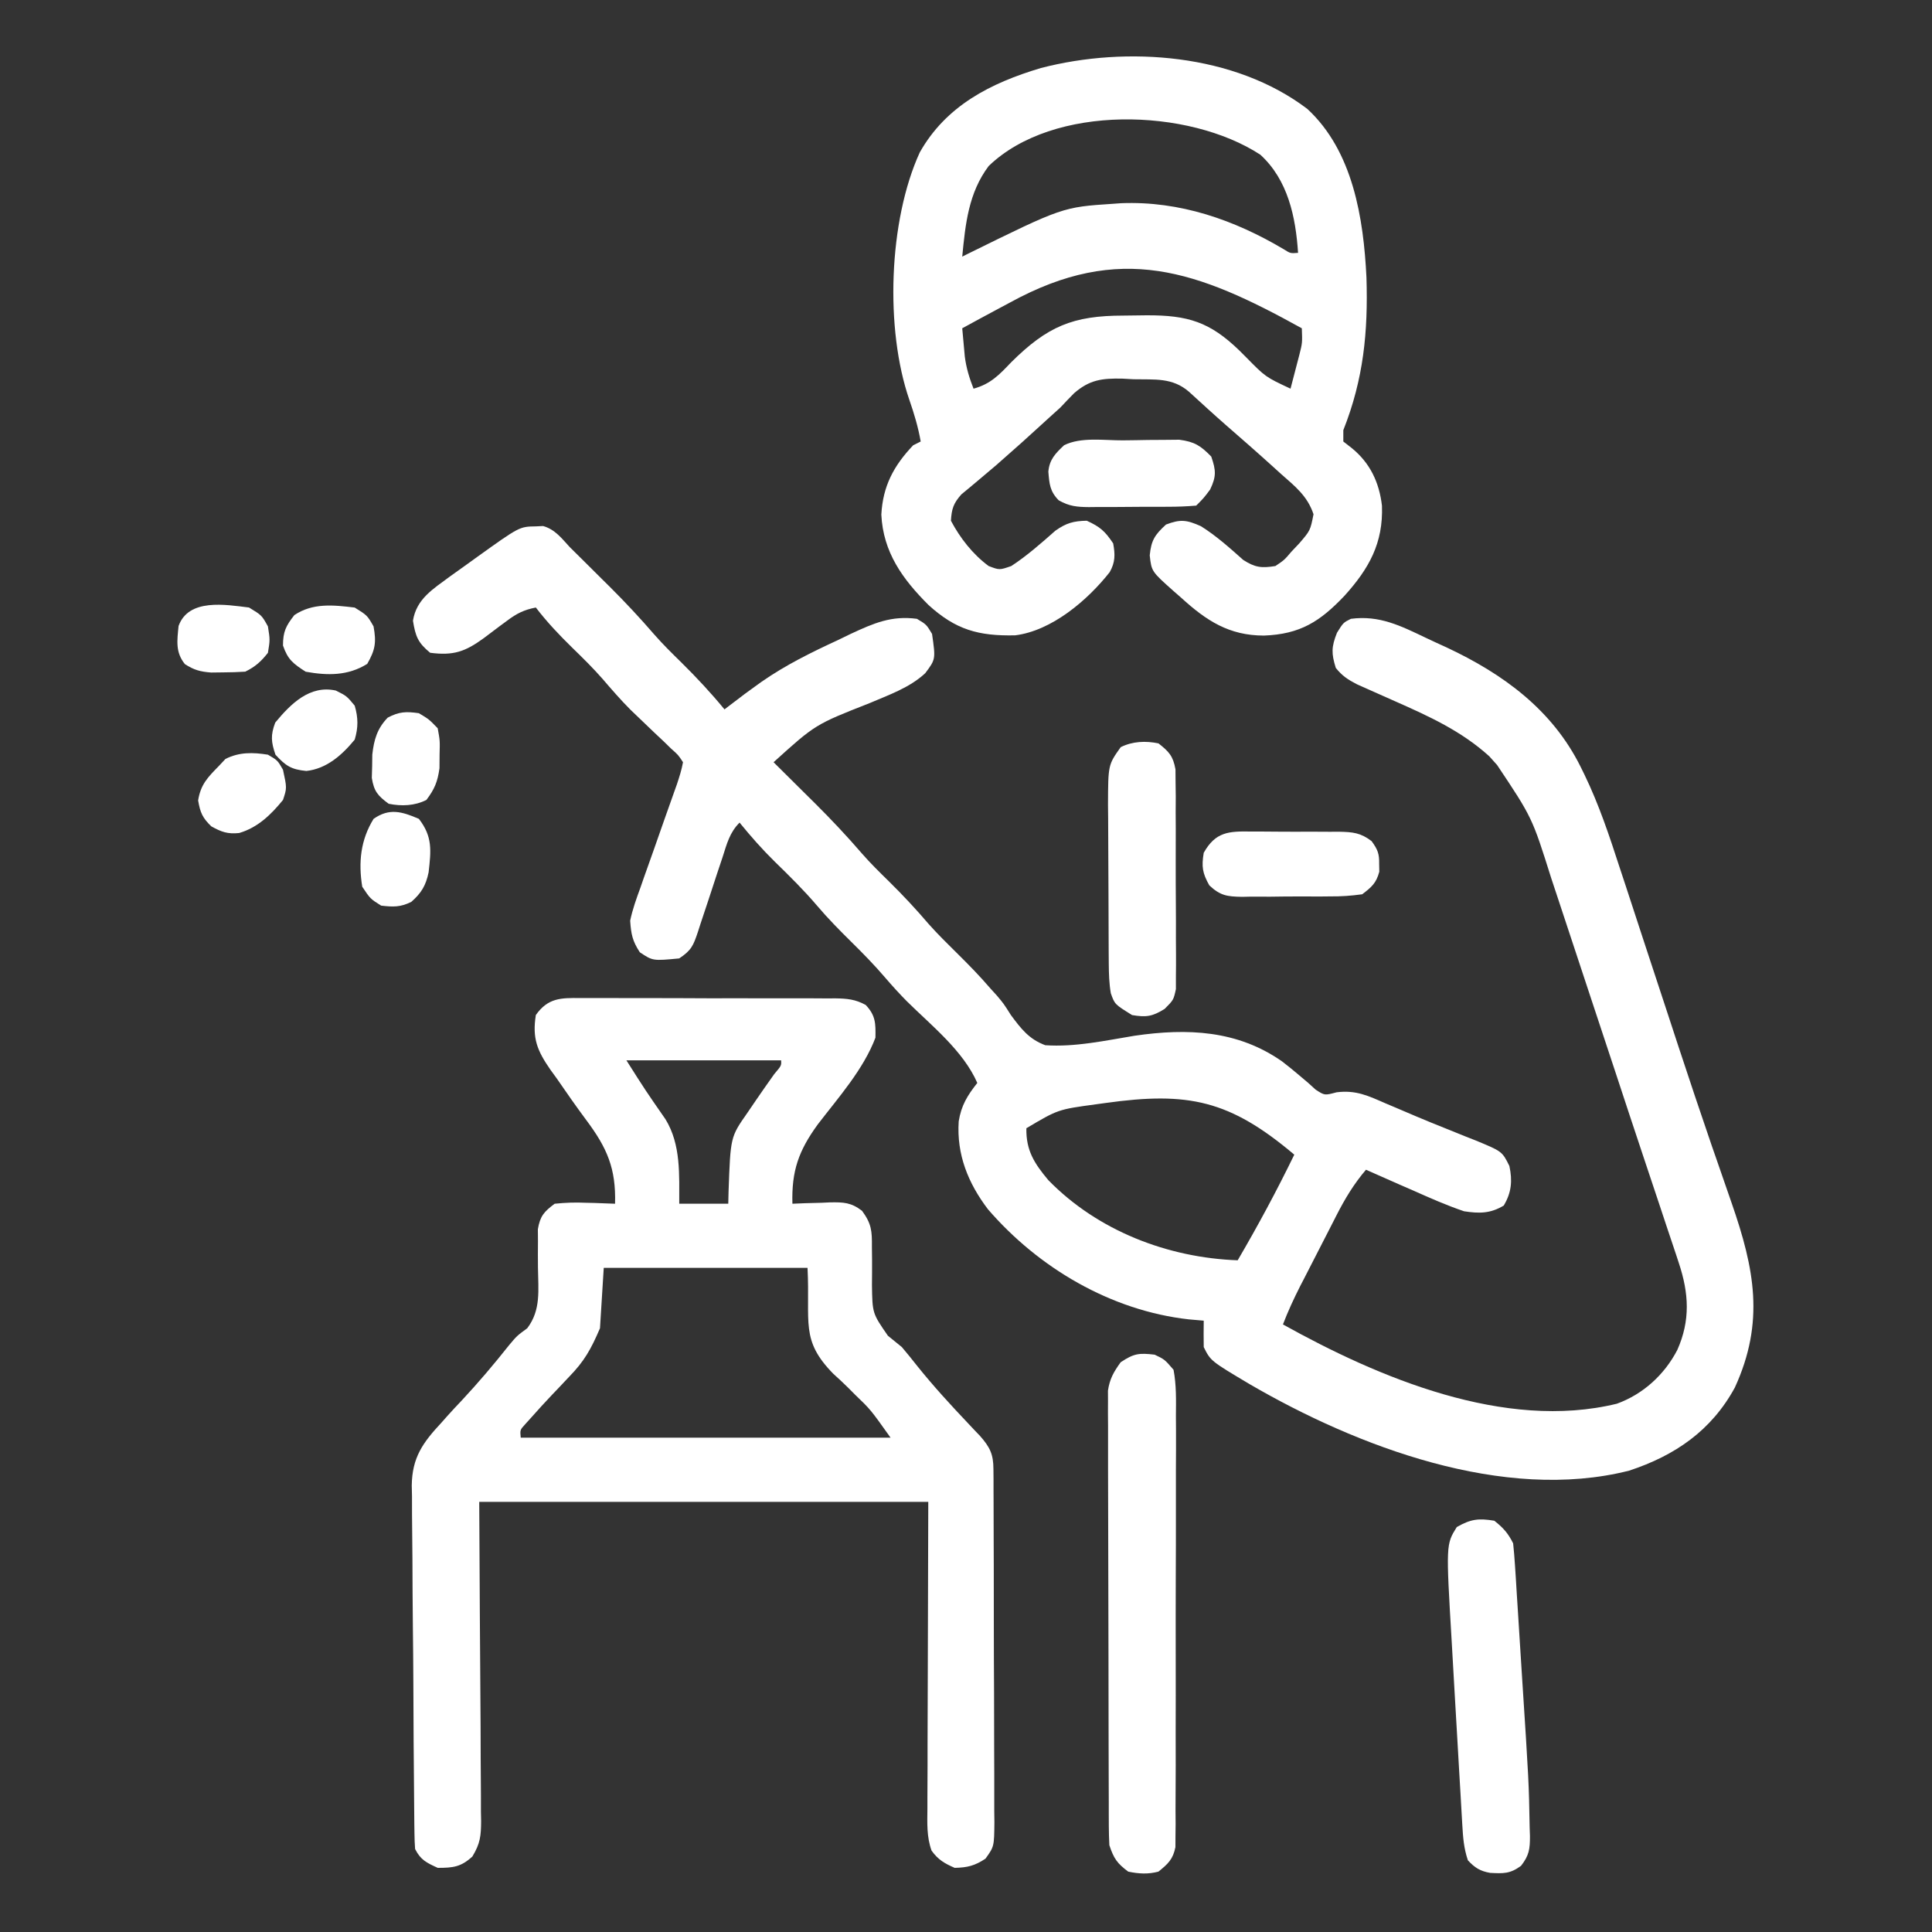
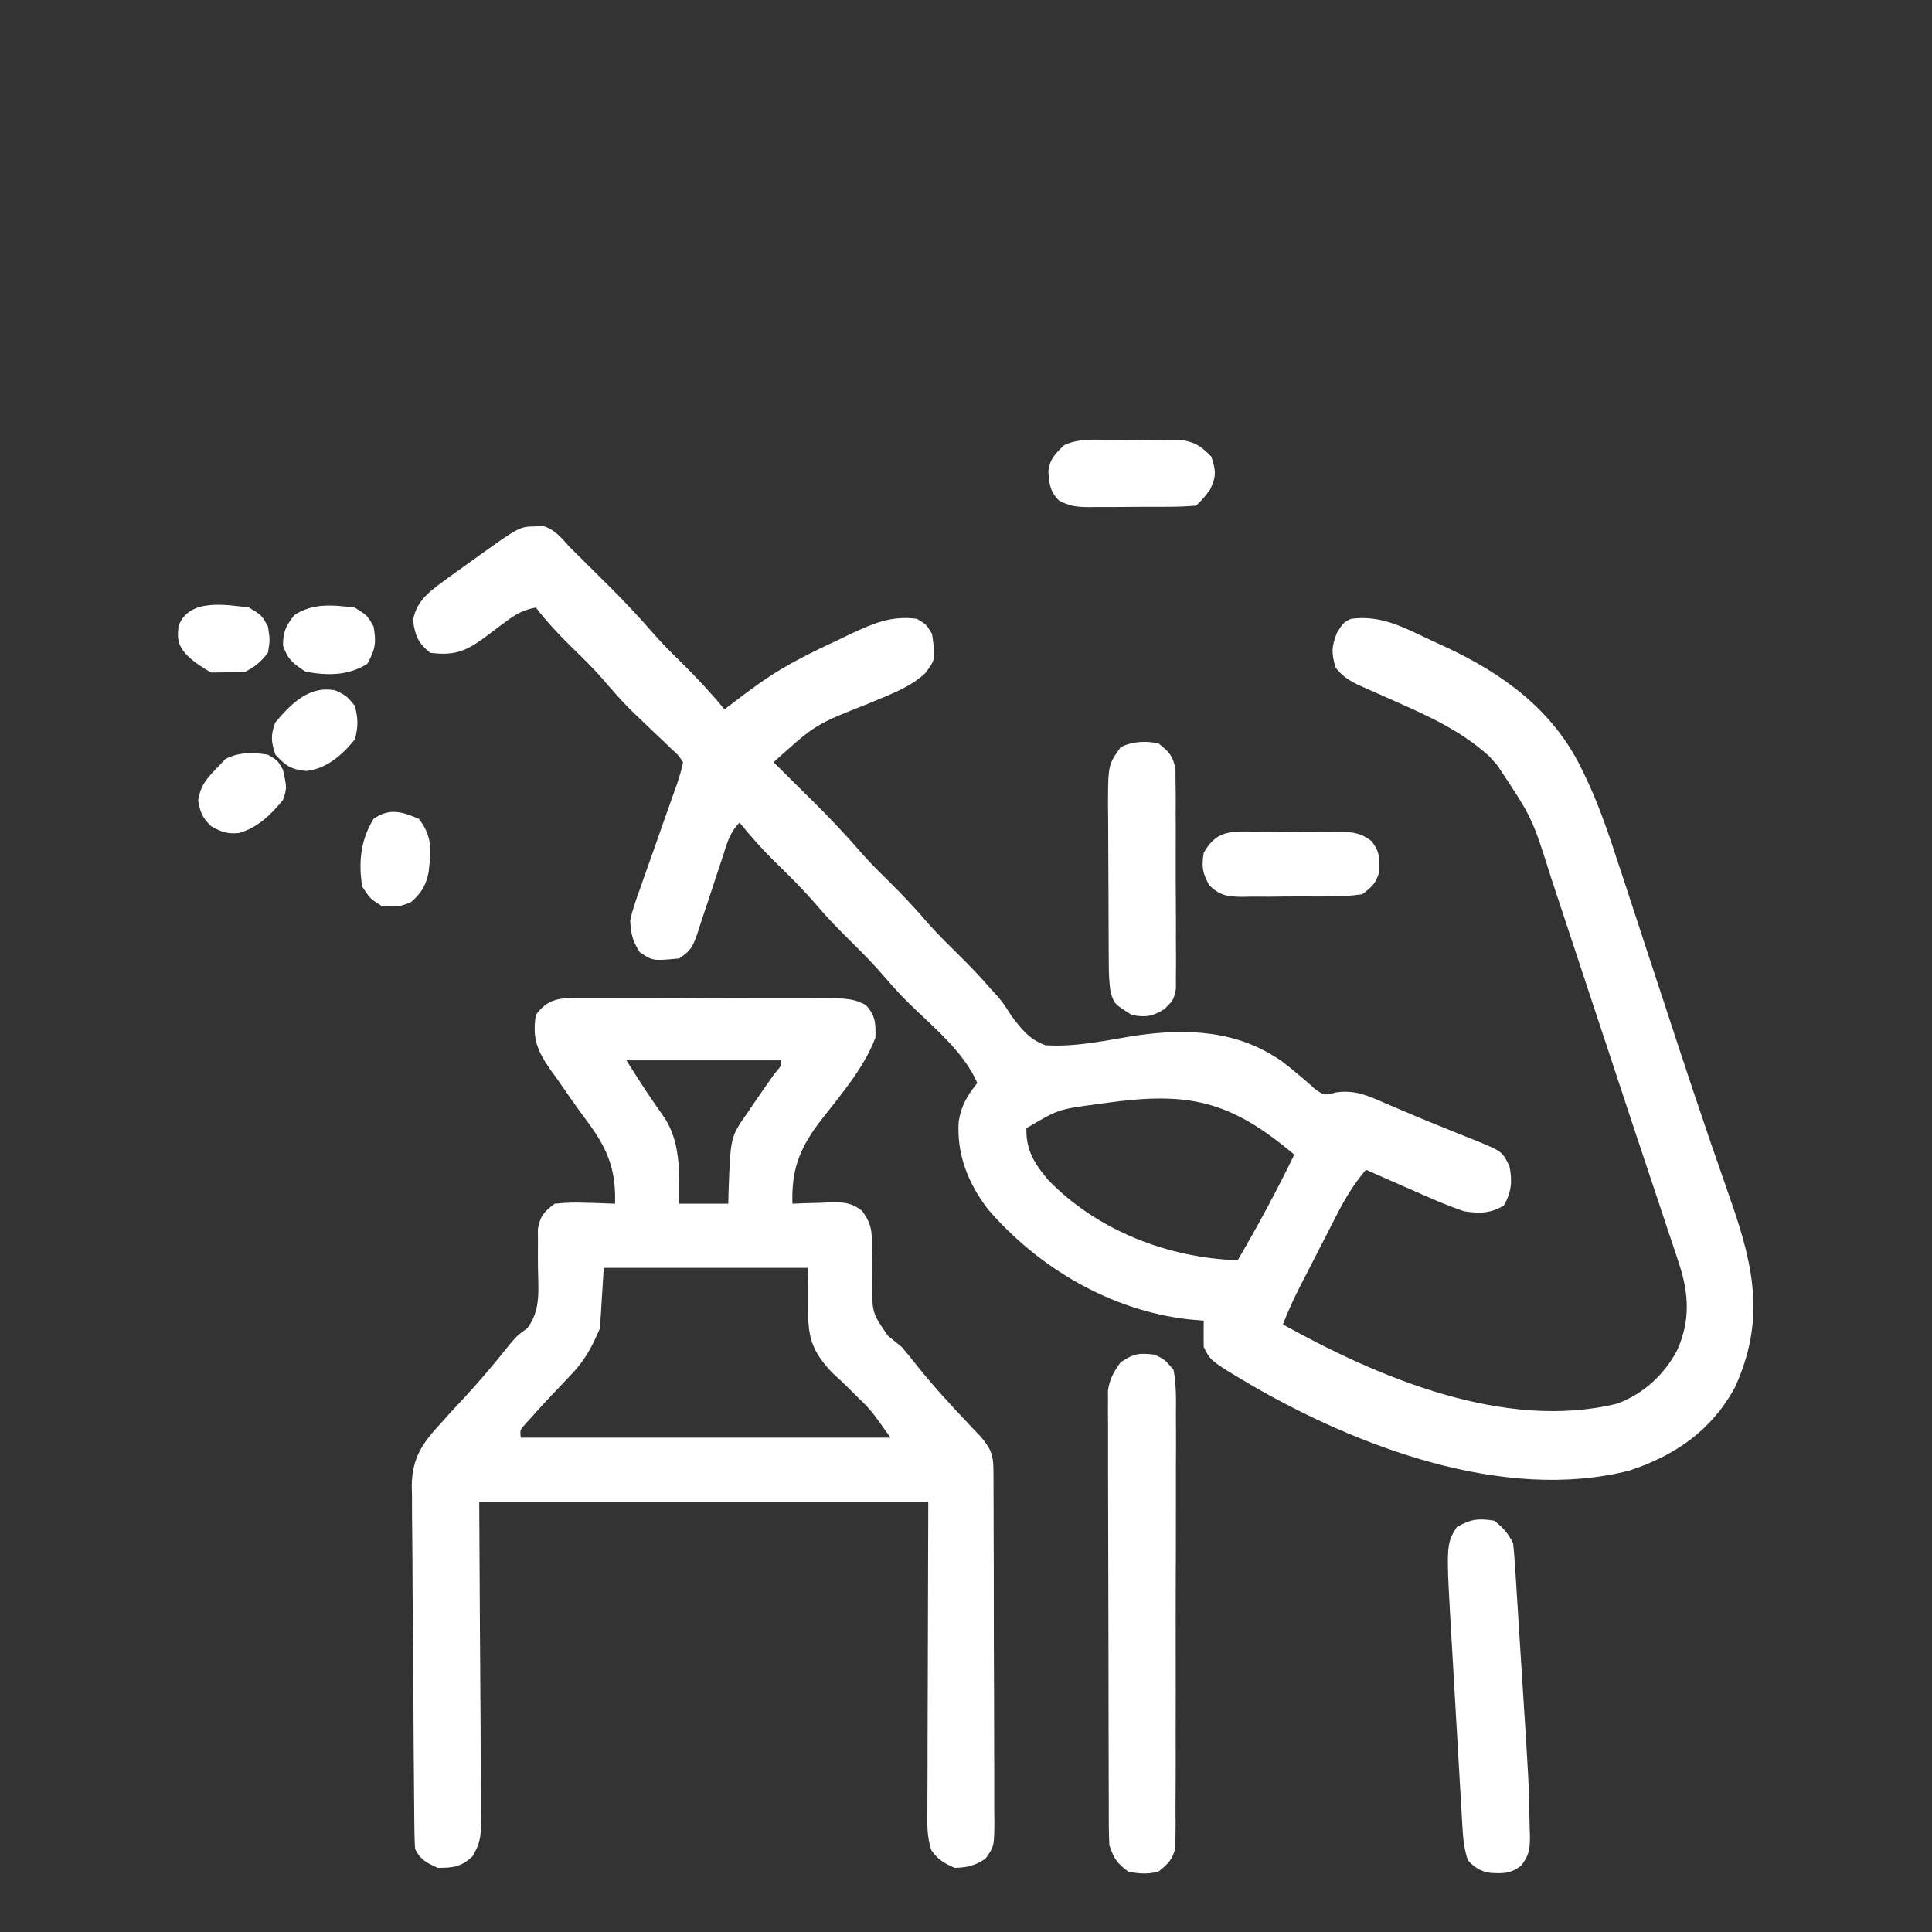
<svg xmlns="http://www.w3.org/2000/svg" width="40" height="40" viewBox="0 0 40 40" fill="none">
  <rect x="0" y="0" width="40" height="40" fill="#333333" stroke="none" />
  <path d="M11.094 10.898C11.144 10.896 11.194 10.893 11.245 10.891C11.493 10.962 11.627 11.144 11.797 11.328C11.9 11.43 12.003 11.533 12.106 11.634C12.221 11.749 12.336 11.863 12.451 11.977C12.508 12.033 12.565 12.09 12.624 12.148C12.945 12.468 13.251 12.795 13.547 13.138C13.725 13.341 13.914 13.527 14.106 13.715C14.422 14.027 14.718 14.344 15 14.687C15.037 14.659 15.074 14.63 15.112 14.601C15.164 14.562 15.215 14.522 15.269 14.482C15.318 14.444 15.368 14.406 15.42 14.367C15.487 14.318 15.555 14.269 15.625 14.218C15.672 14.184 15.72 14.15 15.768 14.115C16.268 13.767 16.797 13.507 17.349 13.252C17.437 13.209 17.526 13.166 17.617 13.122C18.093 12.901 18.457 12.742 18.984 12.812C19.18 12.929 19.18 12.929 19.297 13.124C19.372 13.649 19.372 13.649 19.156 13.938C18.83 14.241 18.401 14.387 17.998 14.56C16.88 14.999 16.88 14.999 16.016 15.781C16.055 15.82 16.095 15.859 16.136 15.9C16.319 16.081 16.502 16.263 16.685 16.445C16.747 16.507 16.809 16.569 16.874 16.632C17.212 16.968 17.535 17.311 17.846 17.672C18.021 17.872 18.208 18.056 18.398 18.242C18.689 18.528 18.964 18.822 19.229 19.133C19.413 19.339 19.608 19.532 19.805 19.726C20.048 19.966 20.286 20.208 20.508 20.468C20.552 20.516 20.596 20.564 20.641 20.614C20.781 20.781 20.781 20.781 20.931 21.018C21.142 21.302 21.305 21.515 21.641 21.64C22.26 21.682 22.881 21.544 23.49 21.444C24.584 21.284 25.621 21.329 26.545 21.976C26.666 22.069 26.784 22.165 26.9 22.264C26.989 22.339 26.989 22.339 27.08 22.416C27.133 22.464 27.185 22.511 27.239 22.56C27.425 22.681 27.425 22.681 27.672 22.615C28.074 22.564 28.327 22.687 28.691 22.846C28.792 22.889 28.792 22.889 28.895 22.932C29.036 22.991 29.177 23.051 29.317 23.112C29.529 23.202 29.742 23.288 29.955 23.373C30.089 23.427 30.223 23.481 30.356 23.535C30.451 23.572 30.451 23.572 30.547 23.61C31.1 23.838 31.1 23.838 31.25 24.14C31.316 24.446 31.294 24.692 31.133 24.96C30.855 25.127 30.624 25.126 30.312 25.078C29.951 24.956 29.606 24.803 29.258 24.648C29.164 24.607 29.07 24.566 28.973 24.524C28.742 24.423 28.511 24.321 28.281 24.218C28.03 24.512 27.845 24.82 27.67 25.163C27.643 25.215 27.616 25.268 27.589 25.322C27.532 25.431 27.476 25.541 27.42 25.652C27.334 25.82 27.248 25.987 27.162 26.155C27.107 26.262 27.052 26.369 26.997 26.477C26.971 26.526 26.945 26.576 26.919 26.627C26.787 26.888 26.666 27.148 26.562 27.421C28.541 28.522 31.151 29.63 33.477 29.062C34.021 28.864 34.461 28.461 34.727 27.949C35 27.335 34.967 26.775 34.757 26.145C34.738 26.088 34.72 26.032 34.701 25.974C34.637 25.78 34.572 25.588 34.507 25.395C34.46 25.254 34.413 25.114 34.367 24.973C34.256 24.64 34.145 24.308 34.034 23.975C33.834 23.378 33.637 22.779 33.44 22.181C33.275 21.681 33.11 21.182 32.944 20.683C32.825 20.323 32.706 19.963 32.587 19.603C32.474 19.258 32.359 18.913 32.245 18.569C32.202 18.44 32.16 18.312 32.117 18.183C31.721 16.925 31.721 16.925 30.996 15.839C30.916 15.749 30.916 15.749 30.834 15.658C30.256 15.134 29.585 14.829 28.877 14.516C28.695 14.436 28.514 14.355 28.333 14.274C28.254 14.238 28.174 14.203 28.093 14.167C27.904 14.069 27.787 13.992 27.656 13.828C27.563 13.528 27.564 13.394 27.681 13.1C27.812 12.89 27.812 12.89 27.969 12.812C28.558 12.734 28.998 12.956 29.524 13.207C29.666 13.275 29.809 13.34 29.952 13.405C31.123 13.954 32.139 14.696 32.725 15.876C32.752 15.93 32.779 15.985 32.806 16.041C33.107 16.663 33.321 17.308 33.534 17.964C33.578 18.097 33.621 18.23 33.666 18.363C33.781 18.711 33.895 19.06 34.008 19.408C34.188 19.958 34.369 20.506 34.55 21.055C34.617 21.259 34.684 21.463 34.751 21.668C34.978 22.357 35.208 23.045 35.444 23.732C35.468 23.8 35.491 23.868 35.516 23.938C35.627 24.262 35.739 24.585 35.852 24.908C36.324 26.267 36.541 27.369 35.918 28.728C35.432 29.62 34.678 30.136 33.73 30.448C31.131 31.107 28.09 29.947 25.877 28.66C25.065 28.177 25.065 28.177 24.922 27.89C24.919 27.708 24.919 27.526 24.922 27.343C24.768 27.33 24.768 27.33 24.612 27.316C23 27.135 21.501 26.25 20.454 25.036C20.044 24.496 19.804 23.903 19.849 23.217C19.901 22.888 20.029 22.68 20.234 22.421C19.942 21.754 19.286 21.235 18.776 20.731C18.619 20.572 18.471 20.409 18.325 20.239C18.101 19.977 17.862 19.733 17.617 19.492C17.375 19.253 17.139 19.013 16.919 18.754C16.645 18.432 16.346 18.137 16.043 17.842C15.781 17.585 15.544 17.316 15.312 17.031C15.105 17.238 15.049 17.471 14.961 17.744C14.924 17.856 14.886 17.969 14.848 18.082C14.79 18.26 14.731 18.438 14.673 18.616C14.617 18.788 14.56 18.959 14.502 19.13C14.477 19.21 14.477 19.21 14.45 19.292C14.355 19.574 14.318 19.673 14.062 19.843C13.516 19.895 13.516 19.895 13.247 19.716C13.094 19.483 13.066 19.342 13.047 19.062C13.096 18.826 13.176 18.604 13.259 18.378C13.281 18.313 13.304 18.249 13.327 18.182C13.399 17.977 13.472 17.773 13.545 17.568C13.617 17.363 13.689 17.157 13.761 16.952C13.806 16.824 13.851 16.697 13.897 16.569C13.917 16.511 13.938 16.453 13.959 16.394C13.977 16.343 13.995 16.293 14.014 16.24C14.065 16.087 14.112 15.94 14.141 15.781C14.044 15.632 14.044 15.632 13.894 15.499C13.84 15.446 13.786 15.394 13.73 15.339C13.672 15.285 13.614 15.231 13.555 15.175C13.443 15.069 13.332 14.961 13.22 14.854C13.165 14.801 13.109 14.748 13.052 14.693C12.848 14.488 12.661 14.272 12.473 14.053C12.279 13.832 12.071 13.627 11.86 13.422C11.585 13.154 11.328 12.883 11.094 12.578C10.85 12.625 10.696 12.702 10.499 12.851C10.447 12.89 10.394 12.928 10.34 12.968C10.231 13.049 10.123 13.131 10.015 13.213C9.627 13.495 9.386 13.577 8.906 13.515C8.652 13.306 8.602 13.175 8.55 12.851C8.622 12.399 8.965 12.196 9.316 11.935C9.44 11.846 9.564 11.758 9.688 11.669C9.75 11.625 9.812 11.58 9.875 11.534C10.755 10.903 10.755 10.903 11.094 10.898ZM22.891 22.836C22.79 22.85 22.79 22.85 22.687 22.864C21.905 22.97 21.905 22.97 21.25 23.359C21.241 23.817 21.413 24.085 21.703 24.432C22.726 25.482 24.178 26.041 25.625 26.093C26.044 25.377 26.434 24.652 26.797 23.906C25.462 22.779 24.604 22.596 22.891 22.836Z" fill="white" />
  <path d="M12.018 20.664C12.079 20.663 12.14 20.663 12.203 20.663C12.406 20.662 12.608 20.663 12.81 20.664C12.951 20.664 13.091 20.664 13.232 20.664C13.527 20.664 13.822 20.665 14.116 20.666C14.494 20.669 14.872 20.669 15.25 20.668C15.54 20.667 15.831 20.668 16.121 20.669C16.26 20.669 16.4 20.669 16.539 20.669C16.734 20.668 16.928 20.67 17.123 20.671C17.209 20.671 17.209 20.671 17.297 20.67C17.539 20.674 17.71 20.689 17.924 20.807C18.13 21.026 18.13 21.187 18.125 21.484C17.876 22.143 17.357 22.724 16.933 23.277C16.534 23.825 16.387 24.242 16.406 24.922C16.493 24.918 16.579 24.914 16.669 24.911C16.783 24.908 16.897 24.905 17.012 24.902C17.069 24.899 17.126 24.897 17.184 24.894C17.466 24.889 17.622 24.895 17.848 25.069C18.044 25.337 18.055 25.485 18.052 25.814C18.054 25.941 18.054 25.941 18.055 26.072C18.056 26.251 18.055 26.43 18.053 26.609C18.062 27.191 18.062 27.191 18.383 27.655C18.478 27.734 18.575 27.813 18.672 27.89C18.782 28.02 18.889 28.152 18.994 28.286C19.328 28.702 19.685 29.091 20.052 29.478C20.114 29.544 20.114 29.544 20.178 29.612C20.215 29.651 20.253 29.69 20.291 29.73C20.497 29.964 20.567 30.111 20.568 30.415C20.569 30.519 20.569 30.519 20.57 30.624C20.57 30.737 20.57 30.737 20.57 30.853C20.57 30.932 20.571 31.012 20.571 31.094C20.573 31.357 20.573 31.621 20.573 31.884C20.574 32.067 20.574 32.25 20.575 32.433C20.576 32.816 20.576 33.2 20.576 33.583C20.576 34.075 20.578 34.567 20.581 35.059C20.582 35.437 20.583 35.814 20.583 36.192C20.583 36.373 20.584 36.555 20.585 36.736C20.586 36.989 20.586 37.243 20.585 37.496C20.586 37.572 20.587 37.647 20.588 37.724C20.583 38.231 20.583 38.231 20.403 38.482C20.182 38.628 20.031 38.666 19.766 38.672C19.554 38.58 19.422 38.503 19.287 38.315C19.184 38.029 19.198 37.744 19.201 37.444C19.201 37.374 19.201 37.304 19.201 37.233C19.201 37.007 19.202 36.782 19.204 36.556C19.204 36.417 19.204 36.278 19.204 36.138C19.205 35.622 19.207 35.106 19.209 34.59C19.212 33.436 19.215 32.282 19.219 31.094C16.151 31.094 13.083 31.094 9.922 31.094C9.934 33.416 9.934 33.416 9.95 35.738C9.951 36.187 9.951 36.187 9.952 36.398C9.952 36.545 9.953 36.691 9.955 36.838C9.957 37.061 9.958 37.283 9.957 37.506C9.959 37.571 9.96 37.636 9.961 37.703C9.959 38.011 9.943 38.168 9.78 38.437C9.544 38.654 9.38 38.672 9.063 38.672C8.832 38.566 8.708 38.509 8.594 38.281C8.586 38.174 8.582 38.066 8.581 37.959C8.58 37.891 8.579 37.823 8.578 37.754C8.577 37.679 8.577 37.605 8.576 37.529C8.575 37.411 8.575 37.411 8.574 37.292C8.565 36.473 8.561 35.655 8.558 34.837C8.556 34.448 8.553 34.06 8.548 33.672C8.543 33.203 8.54 32.734 8.539 32.266C8.538 32.087 8.536 31.909 8.534 31.73C8.53 31.48 8.53 31.23 8.53 30.979C8.529 30.906 8.527 30.833 8.525 30.757C8.532 30.177 8.752 29.87 9.141 29.453C9.178 29.411 9.215 29.368 9.254 29.325C9.354 29.213 9.457 29.103 9.561 28.994C9.905 28.625 10.228 28.244 10.541 27.849C10.703 27.656 10.703 27.656 10.916 27.5C11.204 27.12 11.143 26.708 11.138 26.245C11.136 26.062 11.136 25.878 11.138 25.695C11.137 25.614 11.136 25.533 11.136 25.45C11.182 25.177 11.264 25.086 11.484 24.922C11.711 24.899 11.905 24.892 12.129 24.902C12.187 24.904 12.245 24.905 12.305 24.906C12.448 24.91 12.591 24.916 12.734 24.922C12.755 24.19 12.569 23.766 12.136 23.187C11.925 22.904 11.724 22.614 11.524 22.324C11.481 22.266 11.439 22.208 11.396 22.148C11.122 21.752 11.017 21.498 11.094 21.015C11.344 20.66 11.613 20.658 12.018 20.664ZM12.969 21.953C13.361 22.572 13.361 22.572 13.779 23.174C14.101 23.701 14.061 24.322 14.063 24.922C14.398 24.922 14.733 24.922 15.078 24.922C15.08 24.839 15.082 24.756 15.084 24.67C15.124 23.54 15.124 23.54 15.469 23.047C15.528 22.96 15.587 22.873 15.646 22.787C15.772 22.603 15.9 22.42 16.029 22.239C16.179 22.062 16.179 22.062 16.172 21.953C15.115 21.953 14.058 21.953 12.969 21.953ZM12.5 26.25C12.474 26.662 12.448 27.075 12.422 27.5C12.233 27.94 12.095 28.186 11.777 28.511C11.701 28.592 11.624 28.673 11.548 28.754C11.492 28.812 11.492 28.812 11.435 28.872C11.287 29.027 11.143 29.186 11.001 29.346C10.958 29.393 10.915 29.441 10.871 29.49C10.766 29.605 10.766 29.605 10.781 29.765C13.308 29.765 15.834 29.765 18.438 29.765C18.024 29.183 18.024 29.183 17.705 28.877C17.66 28.831 17.615 28.786 17.568 28.739C17.465 28.637 17.359 28.538 17.251 28.441C16.566 27.742 16.776 27.383 16.719 26.25C15.327 26.25 13.934 26.25 12.5 26.25Z" fill="white" />
-   <path d="M27.068 2.256C28.012 3.129 28.231 4.517 28.291 5.745C28.326 6.872 28.231 7.85 27.812 8.906C27.812 8.984 27.812 9.061 27.812 9.141C27.87 9.186 27.928 9.231 27.988 9.278C28.366 9.586 28.555 9.986 28.612 10.47C28.64 11.245 28.344 11.772 27.837 12.334C27.329 12.869 26.919 13.131 26.167 13.159C25.445 13.158 24.976 12.85 24.458 12.378C24.406 12.332 24.353 12.286 24.299 12.239C23.841 11.831 23.841 11.831 23.804 11.499C23.834 11.186 23.91 11.072 24.141 10.86C24.442 10.746 24.568 10.763 24.863 10.894C25.181 11.093 25.46 11.344 25.74 11.593C25.987 11.751 26.118 11.765 26.406 11.719C26.59 11.595 26.59 11.595 26.738 11.421C26.816 11.338 26.816 11.338 26.896 11.254C27.128 10.985 27.128 10.985 27.195 10.647C27.068 10.267 26.814 10.07 26.519 9.81C26.465 9.761 26.41 9.711 26.355 9.661C26.033 9.369 25.705 9.083 25.377 8.797C25.12 8.572 24.869 8.341 24.617 8.111C24.271 7.812 23.907 7.862 23.467 7.852C23.391 7.848 23.315 7.843 23.236 7.839C22.816 7.831 22.56 7.861 22.237 8.142C22.141 8.239 22.046 8.338 21.953 8.438C21.878 8.505 21.803 8.573 21.726 8.643C21.659 8.704 21.592 8.765 21.523 8.828C21.275 9.055 21.025 9.281 20.771 9.502C20.723 9.545 20.674 9.588 20.624 9.632C20.509 9.731 20.393 9.828 20.277 9.925C20.213 9.979 20.149 10.033 20.083 10.088C20.024 10.137 19.966 10.185 19.905 10.235C19.739 10.421 19.703 10.535 19.688 10.781C19.878 11.14 20.14 11.476 20.469 11.719C20.693 11.804 20.693 11.804 20.938 11.719C21.266 11.504 21.557 11.246 21.851 10.987C22.076 10.828 22.225 10.787 22.5 10.781C22.776 10.907 22.877 10.996 23.047 11.25C23.089 11.48 23.092 11.639 22.975 11.846C22.513 12.432 21.774 13.06 21.017 13.154C20.26 13.17 19.789 13.04 19.225 12.527C18.687 11.99 18.285 11.436 18.247 10.655C18.278 10.064 18.504 9.642 18.906 9.219C18.984 9.18 18.984 9.18 19.062 9.141C19.01 8.843 18.927 8.567 18.828 8.281C18.32 6.815 18.396 4.568 19.043 3.155C19.588 2.188 20.511 1.718 21.552 1.408C23.337 0.945 25.564 1.112 27.068 2.256ZM20.469 3.438C20.052 3.993 19.987 4.639 19.922 5.313C19.962 5.293 20.001 5.273 20.042 5.253C22.001 4.288 22.001 4.288 23.047 4.219C23.13 4.213 23.13 4.213 23.214 4.207C24.425 4.159 25.555 4.551 26.583 5.163C26.716 5.247 26.716 5.247 26.875 5.235C26.826 4.489 26.665 3.725 26.094 3.203C24.608 2.233 21.806 2.147 20.469 3.438ZM20.908 6.265C20.812 6.317 20.715 6.368 20.618 6.42C20.386 6.544 20.153 6.67 19.922 6.797C19.933 6.921 19.944 7.046 19.956 7.17C19.962 7.239 19.968 7.309 19.975 7.38C20.005 7.616 20.069 7.826 20.156 8.047C20.511 7.95 20.69 7.758 20.935 7.501C21.686 6.756 22.212 6.534 23.262 6.534C23.422 6.533 23.581 6.531 23.74 6.528C24.597 6.525 25.049 6.666 25.659 7.256C25.704 7.301 25.749 7.346 25.796 7.393C26.201 7.805 26.201 7.805 26.719 8.047C26.758 7.898 26.797 7.748 26.836 7.598C26.858 7.515 26.879 7.431 26.902 7.345C26.964 7.099 26.964 7.099 26.953 6.797C24.794 5.602 23.195 5.009 20.908 6.265Z" fill="white" />
  <path d="M23.906 28.047C24.113 28.146 24.113 28.146 24.297 28.36C24.357 28.677 24.349 28.993 24.346 29.315C24.346 29.413 24.347 29.511 24.348 29.612C24.349 29.88 24.348 30.148 24.346 30.416C24.345 30.697 24.346 30.977 24.346 31.258C24.347 31.73 24.345 32.201 24.343 32.672C24.341 33.217 24.341 33.762 24.342 34.306C24.343 34.831 24.343 35.355 24.341 35.879C24.341 36.102 24.341 36.325 24.342 36.548C24.342 36.859 24.34 37.171 24.338 37.482C24.339 37.575 24.339 37.667 24.34 37.763C24.339 37.848 24.338 37.932 24.337 38.02C24.337 38.093 24.336 38.167 24.336 38.243C24.285 38.496 24.182 38.59 23.984 38.75C23.77 38.807 23.576 38.795 23.359 38.75C23.127 38.578 23.06 38.478 22.968 38.203C22.961 38.074 22.958 37.943 22.957 37.813C22.957 37.733 22.957 37.652 22.956 37.569C22.956 37.48 22.956 37.392 22.956 37.301C22.956 37.208 22.955 37.115 22.955 37.019C22.954 36.763 22.953 36.508 22.953 36.252C22.953 36.093 22.952 35.933 22.952 35.773C22.951 35.273 22.95 34.774 22.95 34.274C22.95 33.697 22.948 33.121 22.946 32.544C22.944 32.098 22.943 31.652 22.943 31.207C22.943 30.94 22.943 30.674 22.941 30.408C22.94 30.111 22.94 29.814 22.941 29.517C22.94 29.429 22.939 29.341 22.939 29.25C22.939 29.169 22.939 29.088 22.94 29.004C22.94 28.934 22.94 28.864 22.939 28.792C22.975 28.547 23.059 28.402 23.203 28.203C23.477 28.021 23.583 28.009 23.906 28.047Z" fill="white" />
  <path d="M30.938 31.485C31.122 31.63 31.224 31.744 31.328 31.953C31.344 32.104 31.356 32.255 31.366 32.407C31.372 32.502 31.378 32.597 31.385 32.695C31.391 32.8 31.398 32.905 31.404 33.01C31.411 33.118 31.418 33.227 31.425 33.335C31.439 33.563 31.454 33.791 31.468 34.02C31.482 34.251 31.497 34.482 31.512 34.714C31.653 36.894 31.653 36.894 31.67 37.837C31.672 37.896 31.674 37.954 31.676 38.014C31.677 38.282 31.659 38.414 31.492 38.629C31.265 38.797 31.125 38.79 30.852 38.776C30.645 38.74 30.533 38.669 30.391 38.516C30.305 38.259 30.291 38.046 30.275 37.776C30.272 37.725 30.269 37.674 30.266 37.622C30.256 37.453 30.246 37.284 30.237 37.115C30.23 36.997 30.223 36.879 30.216 36.761C30.201 36.513 30.187 36.264 30.173 36.016C30.155 35.701 30.137 35.386 30.118 35.071C30.104 34.826 30.09 34.582 30.076 34.337C30.069 34.221 30.062 34.105 30.056 33.989C29.937 31.976 29.937 31.976 30.161 31.616C30.45 31.451 30.61 31.431 30.938 31.485Z" fill="white" />
  <path d="M23.985 15.391C24.202 15.561 24.288 15.653 24.337 15.929C24.338 16.059 24.338 16.059 24.339 16.193C24.34 16.292 24.341 16.391 24.343 16.493C24.342 16.601 24.342 16.709 24.341 16.817C24.342 16.927 24.342 17.038 24.343 17.149C24.344 17.381 24.343 17.614 24.342 17.846C24.341 18.143 24.343 18.441 24.345 18.738C24.347 18.967 24.347 19.196 24.346 19.425C24.346 19.535 24.347 19.644 24.348 19.754C24.349 19.907 24.348 20.061 24.346 20.214C24.346 20.345 24.346 20.345 24.346 20.478C24.297 20.703 24.297 20.703 24.113 20.888C23.859 21.046 23.733 21.065 23.438 21.016C23.078 20.792 23.078 20.792 22.998 20.563C22.963 20.358 22.958 20.163 22.956 19.954C22.956 19.866 22.955 19.779 22.954 19.689C22.954 19.594 22.953 19.5 22.953 19.403C22.953 19.305 22.952 19.208 22.952 19.108C22.951 18.902 22.951 18.696 22.95 18.49C22.95 18.28 22.949 18.069 22.947 17.858C22.945 17.555 22.944 17.251 22.943 16.947C22.942 16.806 22.942 16.806 22.94 16.662C22.943 15.835 22.943 15.835 23.203 15.469C23.448 15.347 23.72 15.336 23.985 15.391Z" fill="white" />
  <path d="M25.903 17.216C26 17.216 26 17.216 26.099 17.216C26.236 17.216 26.372 17.217 26.509 17.219C26.718 17.221 26.927 17.22 27.135 17.219C27.268 17.219 27.401 17.22 27.534 17.221C27.628 17.22 27.628 17.22 27.723 17.22C28.006 17.226 28.17 17.24 28.398 17.415C28.525 17.591 28.558 17.675 28.554 17.89C28.555 17.942 28.556 17.993 28.557 18.047C28.494 18.284 28.398 18.366 28.203 18.515C27.97 18.547 27.767 18.561 27.534 18.559C27.469 18.56 27.404 18.561 27.338 18.561C27.201 18.562 27.065 18.561 26.928 18.56C26.719 18.559 26.511 18.562 26.302 18.565C26.169 18.565 26.036 18.565 25.903 18.564C25.841 18.565 25.778 18.567 25.714 18.568C25.407 18.562 25.266 18.545 25.038 18.331C24.895 18.077 24.874 17.944 24.922 17.656C25.167 17.221 25.439 17.208 25.903 17.216Z" fill="white" />
  <path d="M23.246 9.117C23.421 9.116 23.597 9.112 23.772 9.109C23.884 9.108 23.996 9.107 24.108 9.107C24.261 9.105 24.261 9.105 24.416 9.104C24.732 9.146 24.858 9.227 25.078 9.453C25.176 9.739 25.185 9.862 25.054 10.136C24.922 10.312 24.922 10.312 24.766 10.468C24.568 10.485 24.378 10.492 24.18 10.492C24.122 10.492 24.064 10.492 24.005 10.493C23.882 10.493 23.759 10.493 23.636 10.493C23.449 10.493 23.261 10.495 23.073 10.497C22.954 10.497 22.835 10.497 22.715 10.497C22.66 10.498 22.604 10.498 22.546 10.499C22.3 10.497 22.134 10.482 21.919 10.358C21.736 10.172 21.726 10.019 21.705 9.766C21.727 9.513 21.852 9.387 22.031 9.218C22.381 9.043 22.857 9.119 23.246 9.117Z" fill="white" />
  <path d="M8.672 16.953C8.96 17.324 8.924 17.612 8.874 18.06C8.817 18.334 8.725 18.487 8.516 18.672C8.29 18.784 8.141 18.779 7.891 18.75C7.666 18.608 7.666 18.608 7.5 18.359C7.418 17.854 7.465 17.39 7.735 16.953C8.062 16.725 8.319 16.802 8.672 16.953Z" fill="white" />
-   <path d="M8.672 14.766C8.88 14.89 8.88 14.89 9.062 15.078C9.109 15.334 9.109 15.334 9.101 15.62C9.101 15.714 9.1 15.808 9.099 15.905C9.06 16.186 8.997 16.338 8.828 16.562C8.584 16.685 8.312 16.695 8.047 16.641C7.822 16.475 7.743 16.385 7.698 16.106C7.7 16.026 7.703 15.947 7.705 15.864C7.706 15.785 7.707 15.705 7.708 15.623C7.743 15.313 7.809 15.084 8.027 14.858C8.264 14.733 8.407 14.728 8.672 14.766Z" fill="white" />
-   <path d="M5.156 12.578C5.42 12.739 5.42 12.739 5.547 12.969C5.591 13.247 5.591 13.247 5.547 13.516C5.401 13.7 5.287 13.802 5.078 13.906C4.925 13.916 4.772 13.92 4.619 13.921C4.537 13.922 4.455 13.923 4.371 13.924C4.143 13.906 4.018 13.872 3.828 13.75C3.628 13.502 3.668 13.261 3.697 12.961C3.903 12.384 4.669 12.518 5.156 12.578Z" fill="white" />
+   <path d="M5.156 12.578C5.42 12.739 5.42 12.739 5.547 12.969C5.591 13.247 5.591 13.247 5.547 13.516C5.401 13.7 5.287 13.802 5.078 13.906C4.925 13.916 4.772 13.92 4.619 13.921C4.537 13.922 4.455 13.923 4.371 13.924C3.628 13.502 3.668 13.261 3.697 12.961C3.903 12.384 4.669 12.518 5.156 12.578Z" fill="white" />
  <path d="M7.344 12.579C7.603 12.74 7.603 12.74 7.734 12.969C7.794 13.3 7.77 13.454 7.603 13.745C7.205 13.993 6.784 13.989 6.328 13.907C6.07 13.739 5.959 13.658 5.859 13.365C5.859 13.078 5.919 12.959 6.094 12.735C6.475 12.48 6.898 12.525 7.344 12.579Z" fill="white" />
  <path d="M5.547 15.625C5.747 15.742 5.747 15.742 5.859 15.937C5.941 16.315 5.941 16.315 5.859 16.562C5.61 16.868 5.335 17.135 4.95 17.247C4.711 17.271 4.585 17.225 4.375 17.109C4.191 16.931 4.146 16.825 4.102 16.572C4.155 16.241 4.299 16.096 4.531 15.859C4.576 15.811 4.621 15.762 4.668 15.713C4.954 15.569 5.234 15.575 5.547 15.625Z" fill="white" />
  <path d="M6.953 14.297C7.178 14.41 7.178 14.41 7.344 14.61C7.417 14.862 7.419 15.061 7.344 15.313C7.081 15.633 6.763 15.916 6.343 15.962C6.029 15.932 5.915 15.856 5.703 15.625C5.613 15.361 5.6 15.223 5.698 14.961C6.021 14.57 6.414 14.178 6.953 14.297Z" fill="white" />
</svg>